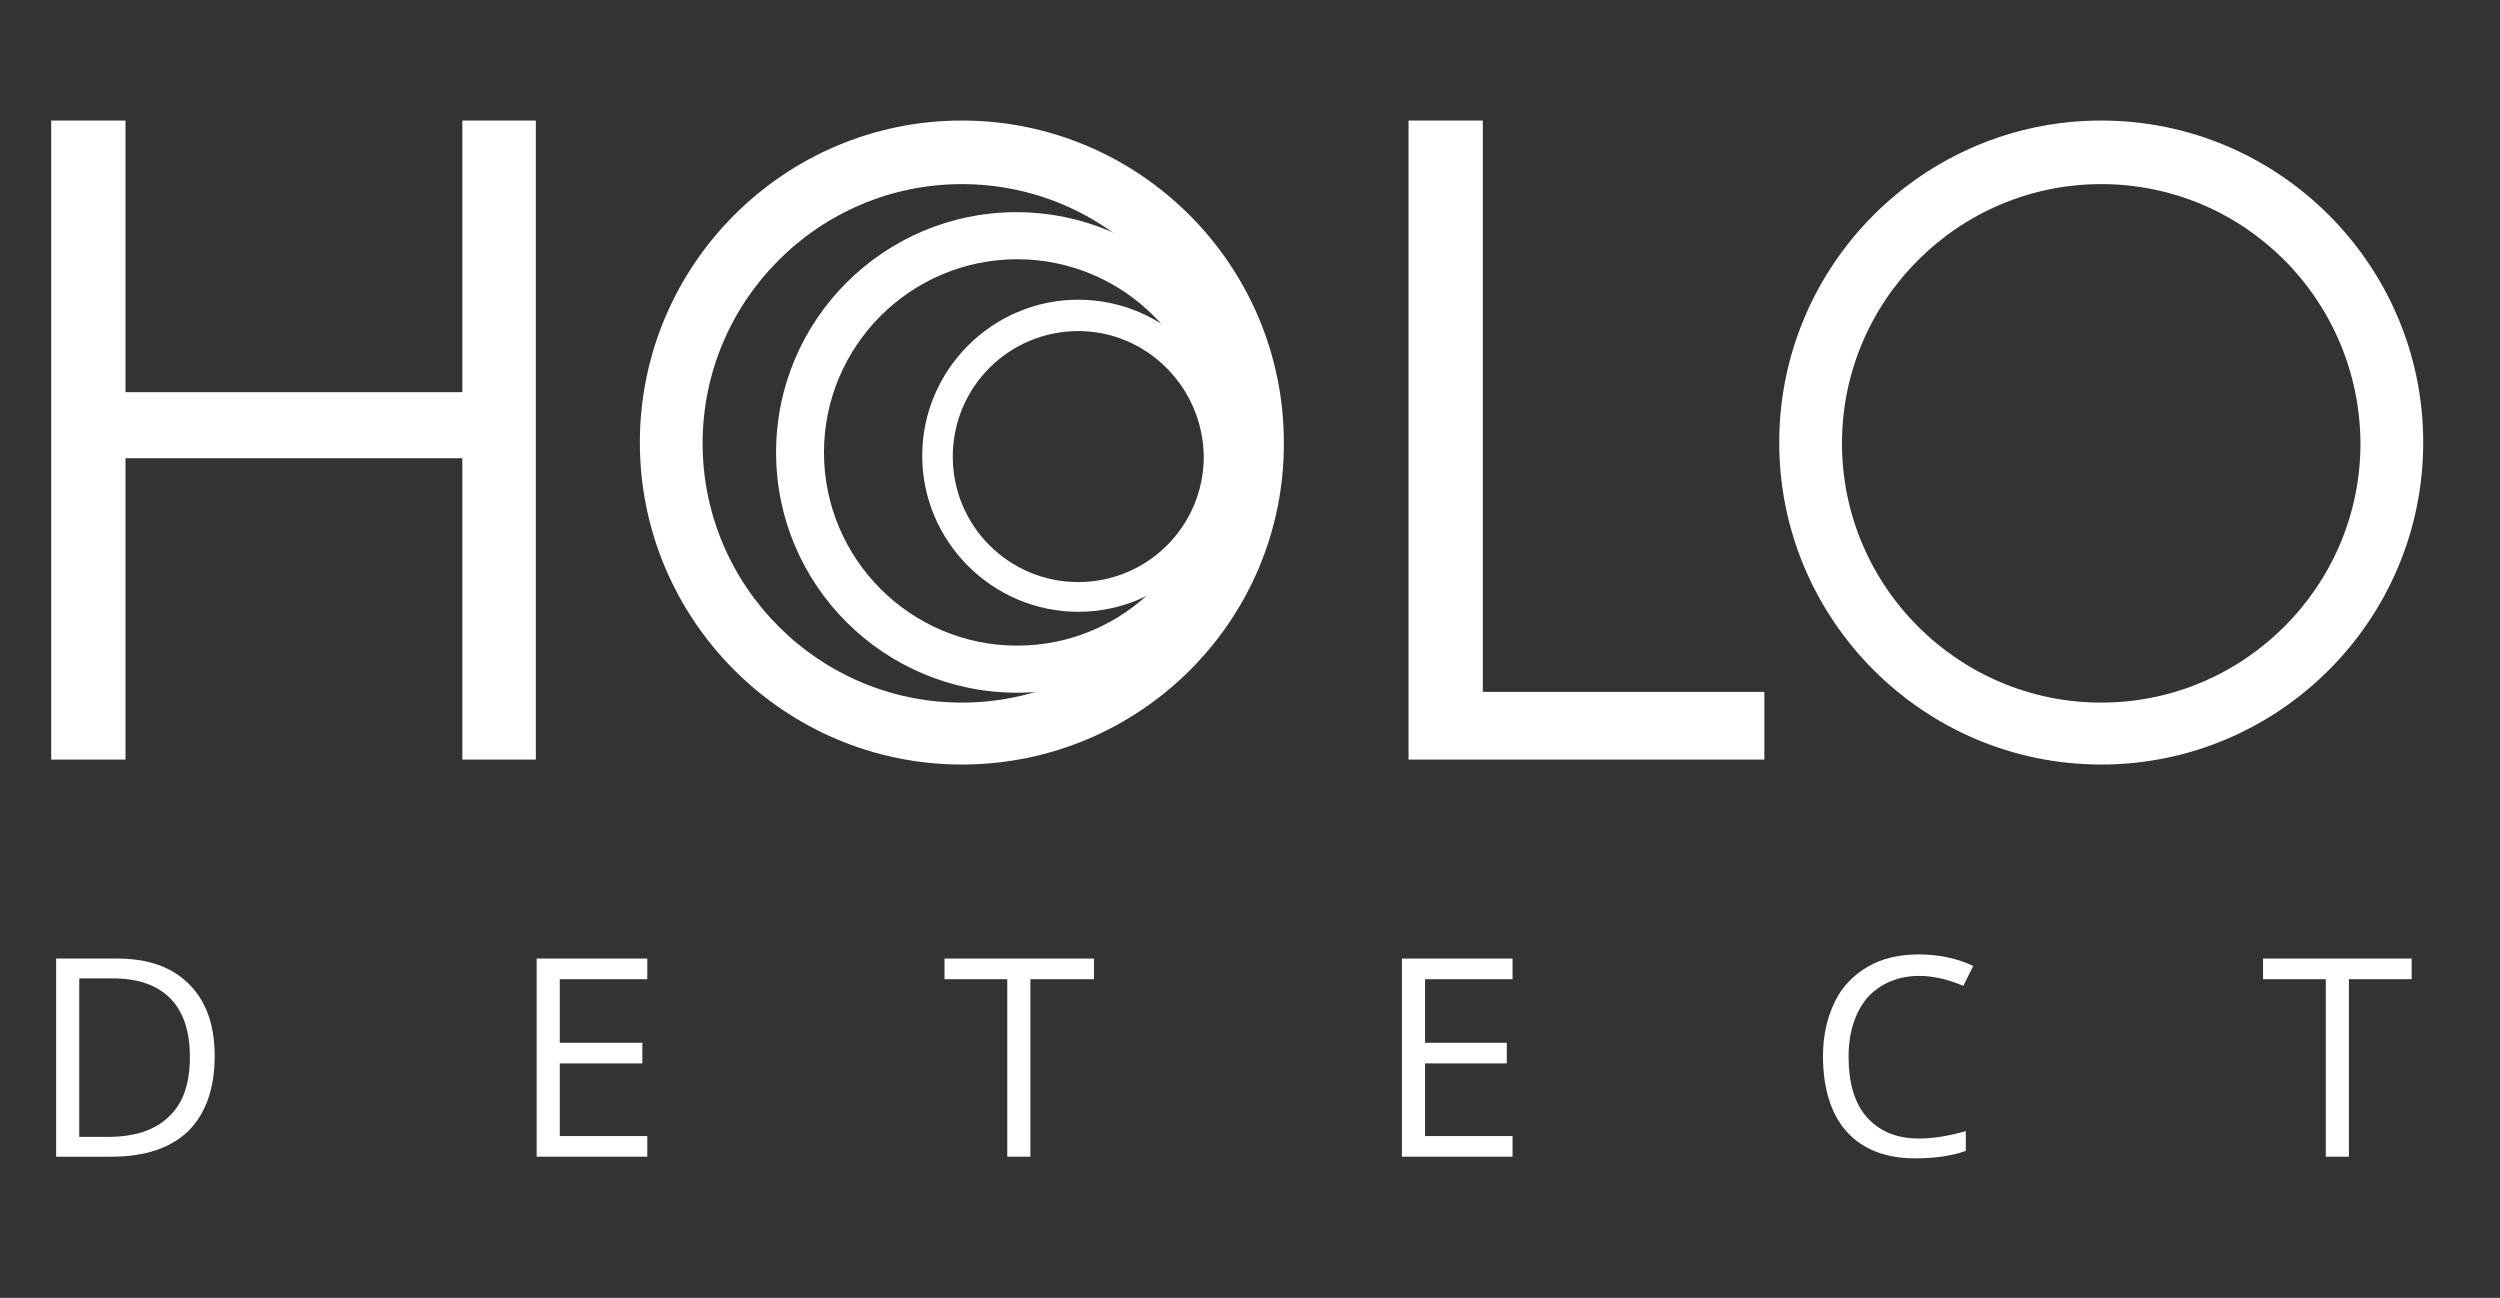
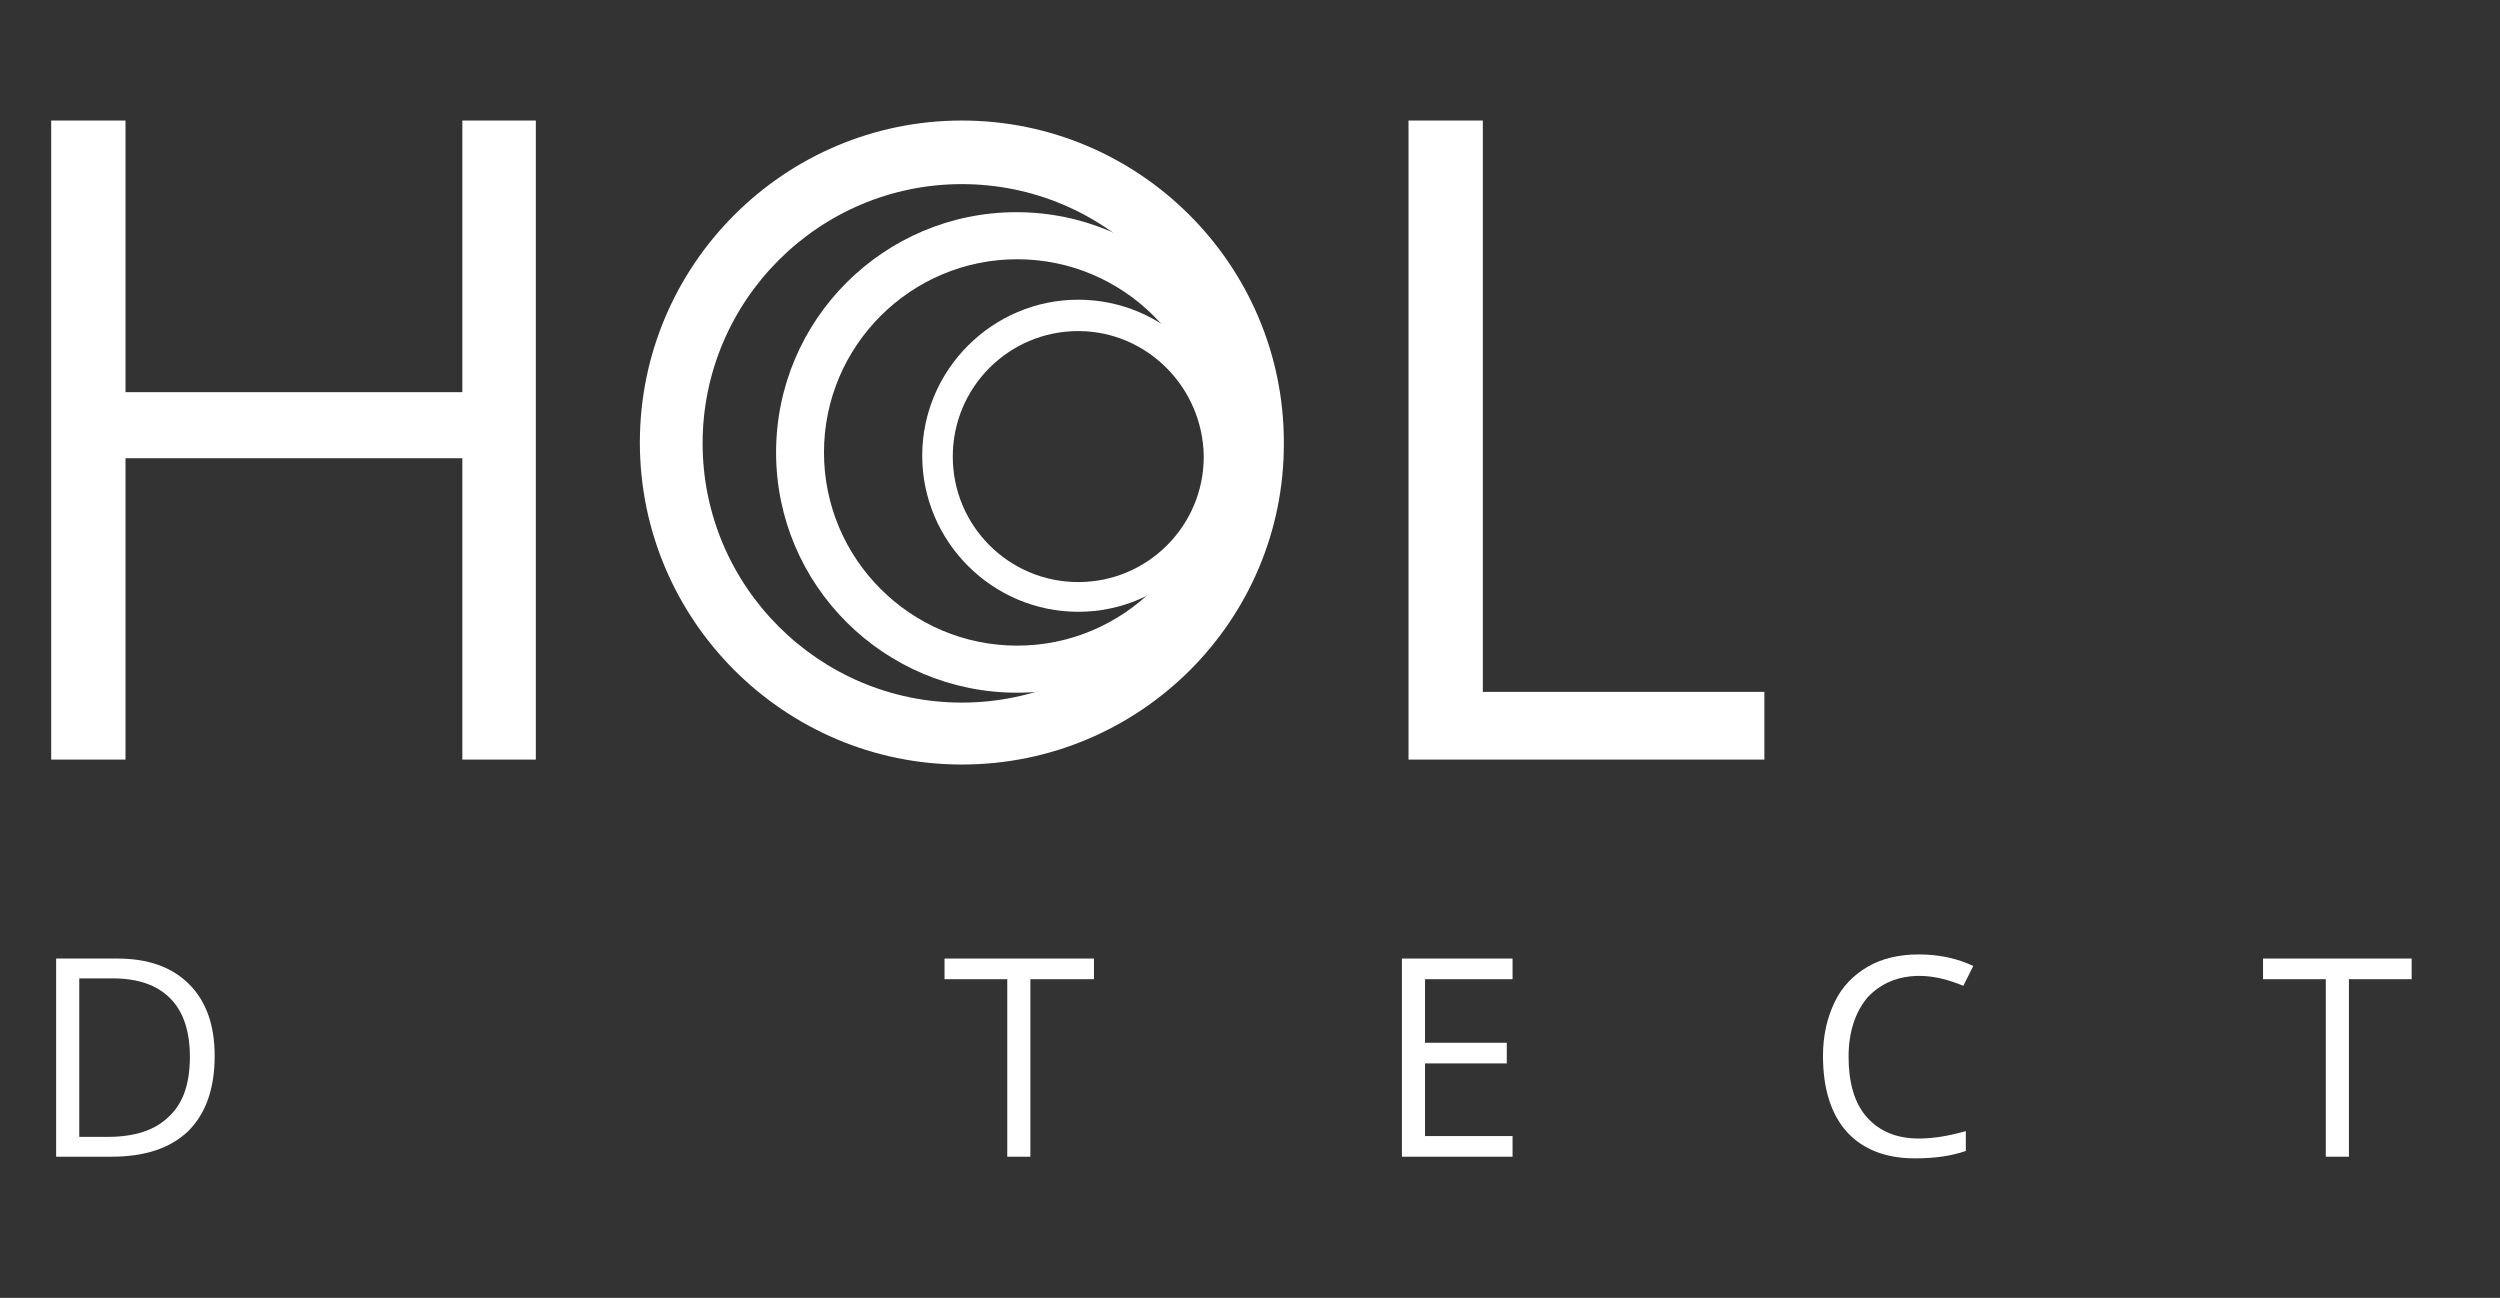
<svg xmlns="http://www.w3.org/2000/svg" version="1.1" id="Réteg_1" x="0px" y="0px" viewBox="0 0 302.8 157.2" style="enable-background:new 0 0 302.8 157.2;" xml:space="preserve">
  <rect x="0" y="0" width="302.8" height="157.2" fill="#333333" stroke="none" />
  <style type="text/css">
	.st0{fill:#FFFFFF;}
</style>
  <polygon class="st0" points="64.9,92 56,92 56,55.5 15.2,55.5 15.2,92 6.2,92 6.2,14.6 15.2,14.6 15.2,47.5 56,47.5 56,14.6   64.9,14.6 " />
  <polygon class="st0" points="170.6,92 170.6,14.6 179.6,14.6 179.6,83.8 213.7,83.8 213.7,92 " />
  <path class="st0" d="M116.5,22.3c-17.3,0-31.4,14.1-31.4,31.4c0,17.3,14.1,31.4,31.4,31.4c17.3,0,31.4-14.1,31.4-31.4  C147.9,36.3,133.8,22.3,116.5,22.3 M116.5,92.6c-21.5,0-39-17.5-39-39c0-21.5,17.5-39,39-39c21.5,0,39,17.5,39,39  C155.6,75.1,138.1,92.6,116.5,92.6" />
-   <path class="st0" d="M254.5,22.3c-17.3,0-31.4,14.1-31.4,31.4c0,17.3,14.1,31.4,31.4,31.4c17.3,0,31.4-14.1,31.4-31.4  C285.8,36.3,271.8,22.3,254.5,22.3 M254.5,92.6c-21.5,0-39-17.5-39-39c0-21.5,17.5-39,39-39c21.5,0,39,17.5,39,39  C293.5,75.1,276,92.6,254.5,92.6" />
  <path class="st0" d="M123.2,31.4c-12.9,0-23.4,10.5-23.4,23.4s10.5,23.4,23.4,23.4c12.9,0,23.4-10.5,23.4-23.4  S136.1,31.4,123.2,31.4 M123.2,83.9C107.1,83.9,94,70.9,94,54.8c0-16.1,13.1-29.1,29.1-29.1c16.1,0,29.1,13.1,29.1,29.1  C152.3,70.9,139.2,83.9,123.2,83.9" />
  <path class="st0" d="M130.6,40.1c-8.4,0-15.2,6.8-15.2,15.2c0,8.4,6.8,15.2,15.2,15.2c8.4,0,15.2-6.8,15.2-15.2  C145.7,46.9,138.9,40.1,130.6,40.1 M130.6,74.1c-10.4,0-18.9-8.5-18.9-18.9c0-10.4,8.5-18.9,18.9-18.9c10.4,0,18.9,8.5,18.9,18.9  C149.4,65.6,141,74.1,130.6,74.1" />
  <path class="st0" d="M23,128c0-3.1-0.8-5.5-2.4-7.1c-1.6-1.6-3.9-2.4-7-2.4H9.6v19.2H13c3.3,0,5.8-0.8,7.5-2.5  C22.2,133.6,23,131.2,23,128 M26,127.9c0,4-1.1,7-3.2,9.1c-2.2,2.1-5.3,3.1-9.3,3.1H6.8v-24h7.4c3.7,0,6.6,1,8.7,3.1  S26,124.2,26,127.9" />
-   <polygon class="st0" points="78.4,140.1 65,140.1 65,116.1 78.4,116.1 78.4,118.6 67.8,118.6 67.8,126.3 77.8,126.3 77.8,128.8   67.8,128.8 67.8,137.6 78.4,137.6 " />
  <polygon class="st0" points="124.8,140.1 122,140.1 122,118.6 114.4,118.6 114.4,116.1 132.5,116.1 132.5,118.6 124.8,118.6 " />
  <polygon class="st0" points="183.2,140.1 169.8,140.1 169.8,116.1 183.2,116.1 183.2,118.6 172.6,118.6 172.6,126.3 182.5,126.3   182.5,128.8 172.6,128.8 172.6,137.6 183.2,137.6 " />
  <path class="st0" d="M232.5,118.2c-2.6,0-4.7,0.9-6.3,2.6c-1.5,1.8-2.3,4.2-2.3,7.2c0,3.1,0.7,5.6,2.2,7.3c1.5,1.7,3.6,2.6,6.3,2.6  c1.7,0,3.6-0.3,5.7-0.9v2.4c-1.7,0.6-3.7,0.9-6.2,0.9c-3.5,0-6.3-1.1-8.2-3.2c-1.9-2.1-2.9-5.2-2.9-9.2c0-2.5,0.5-4.6,1.4-6.5  c0.9-1.9,2.3-3.3,4-4.3s3.8-1.5,6.2-1.5c2.5,0,4.7,0.5,6.6,1.4l-1.2,2.4C236.1,118.7,234.3,118.2,232.5,118.2" />
  <polygon class="st0" points="284.5,140.1 281.7,140.1 281.7,118.6 274.1,118.6 274.1,116.1 292.1,116.1 292.1,118.6 284.5,118.6 " />
</svg>